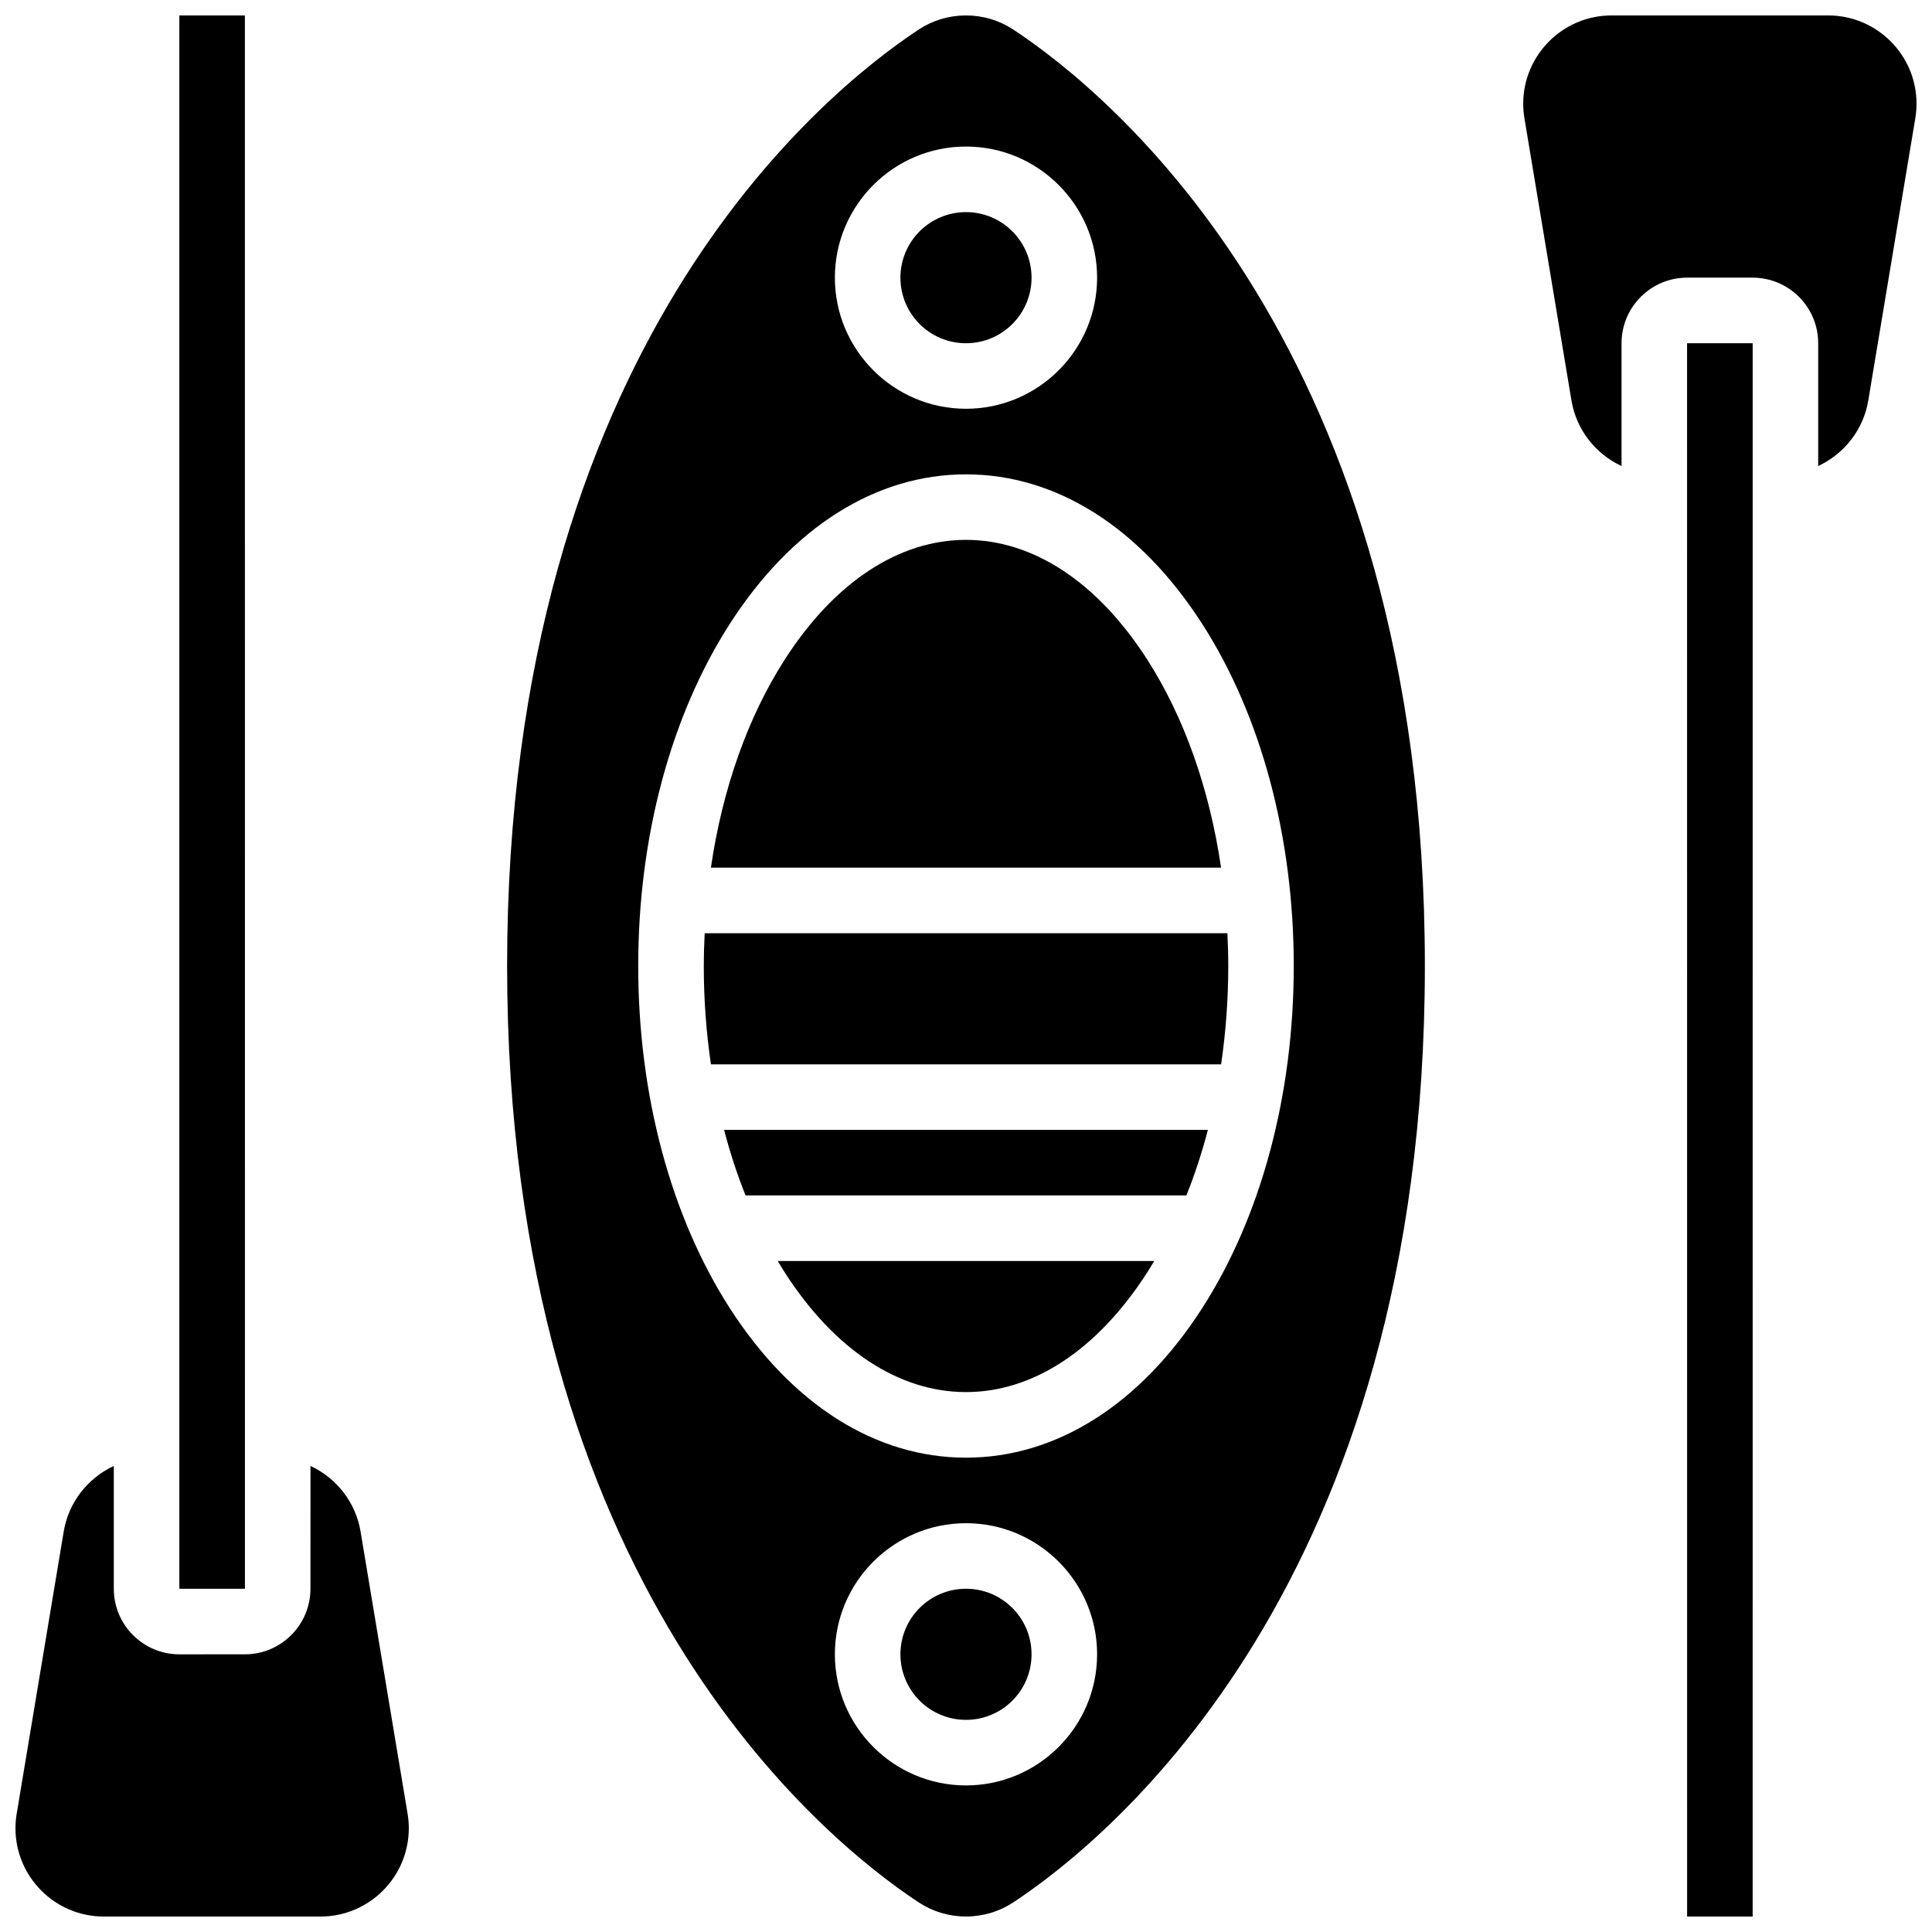
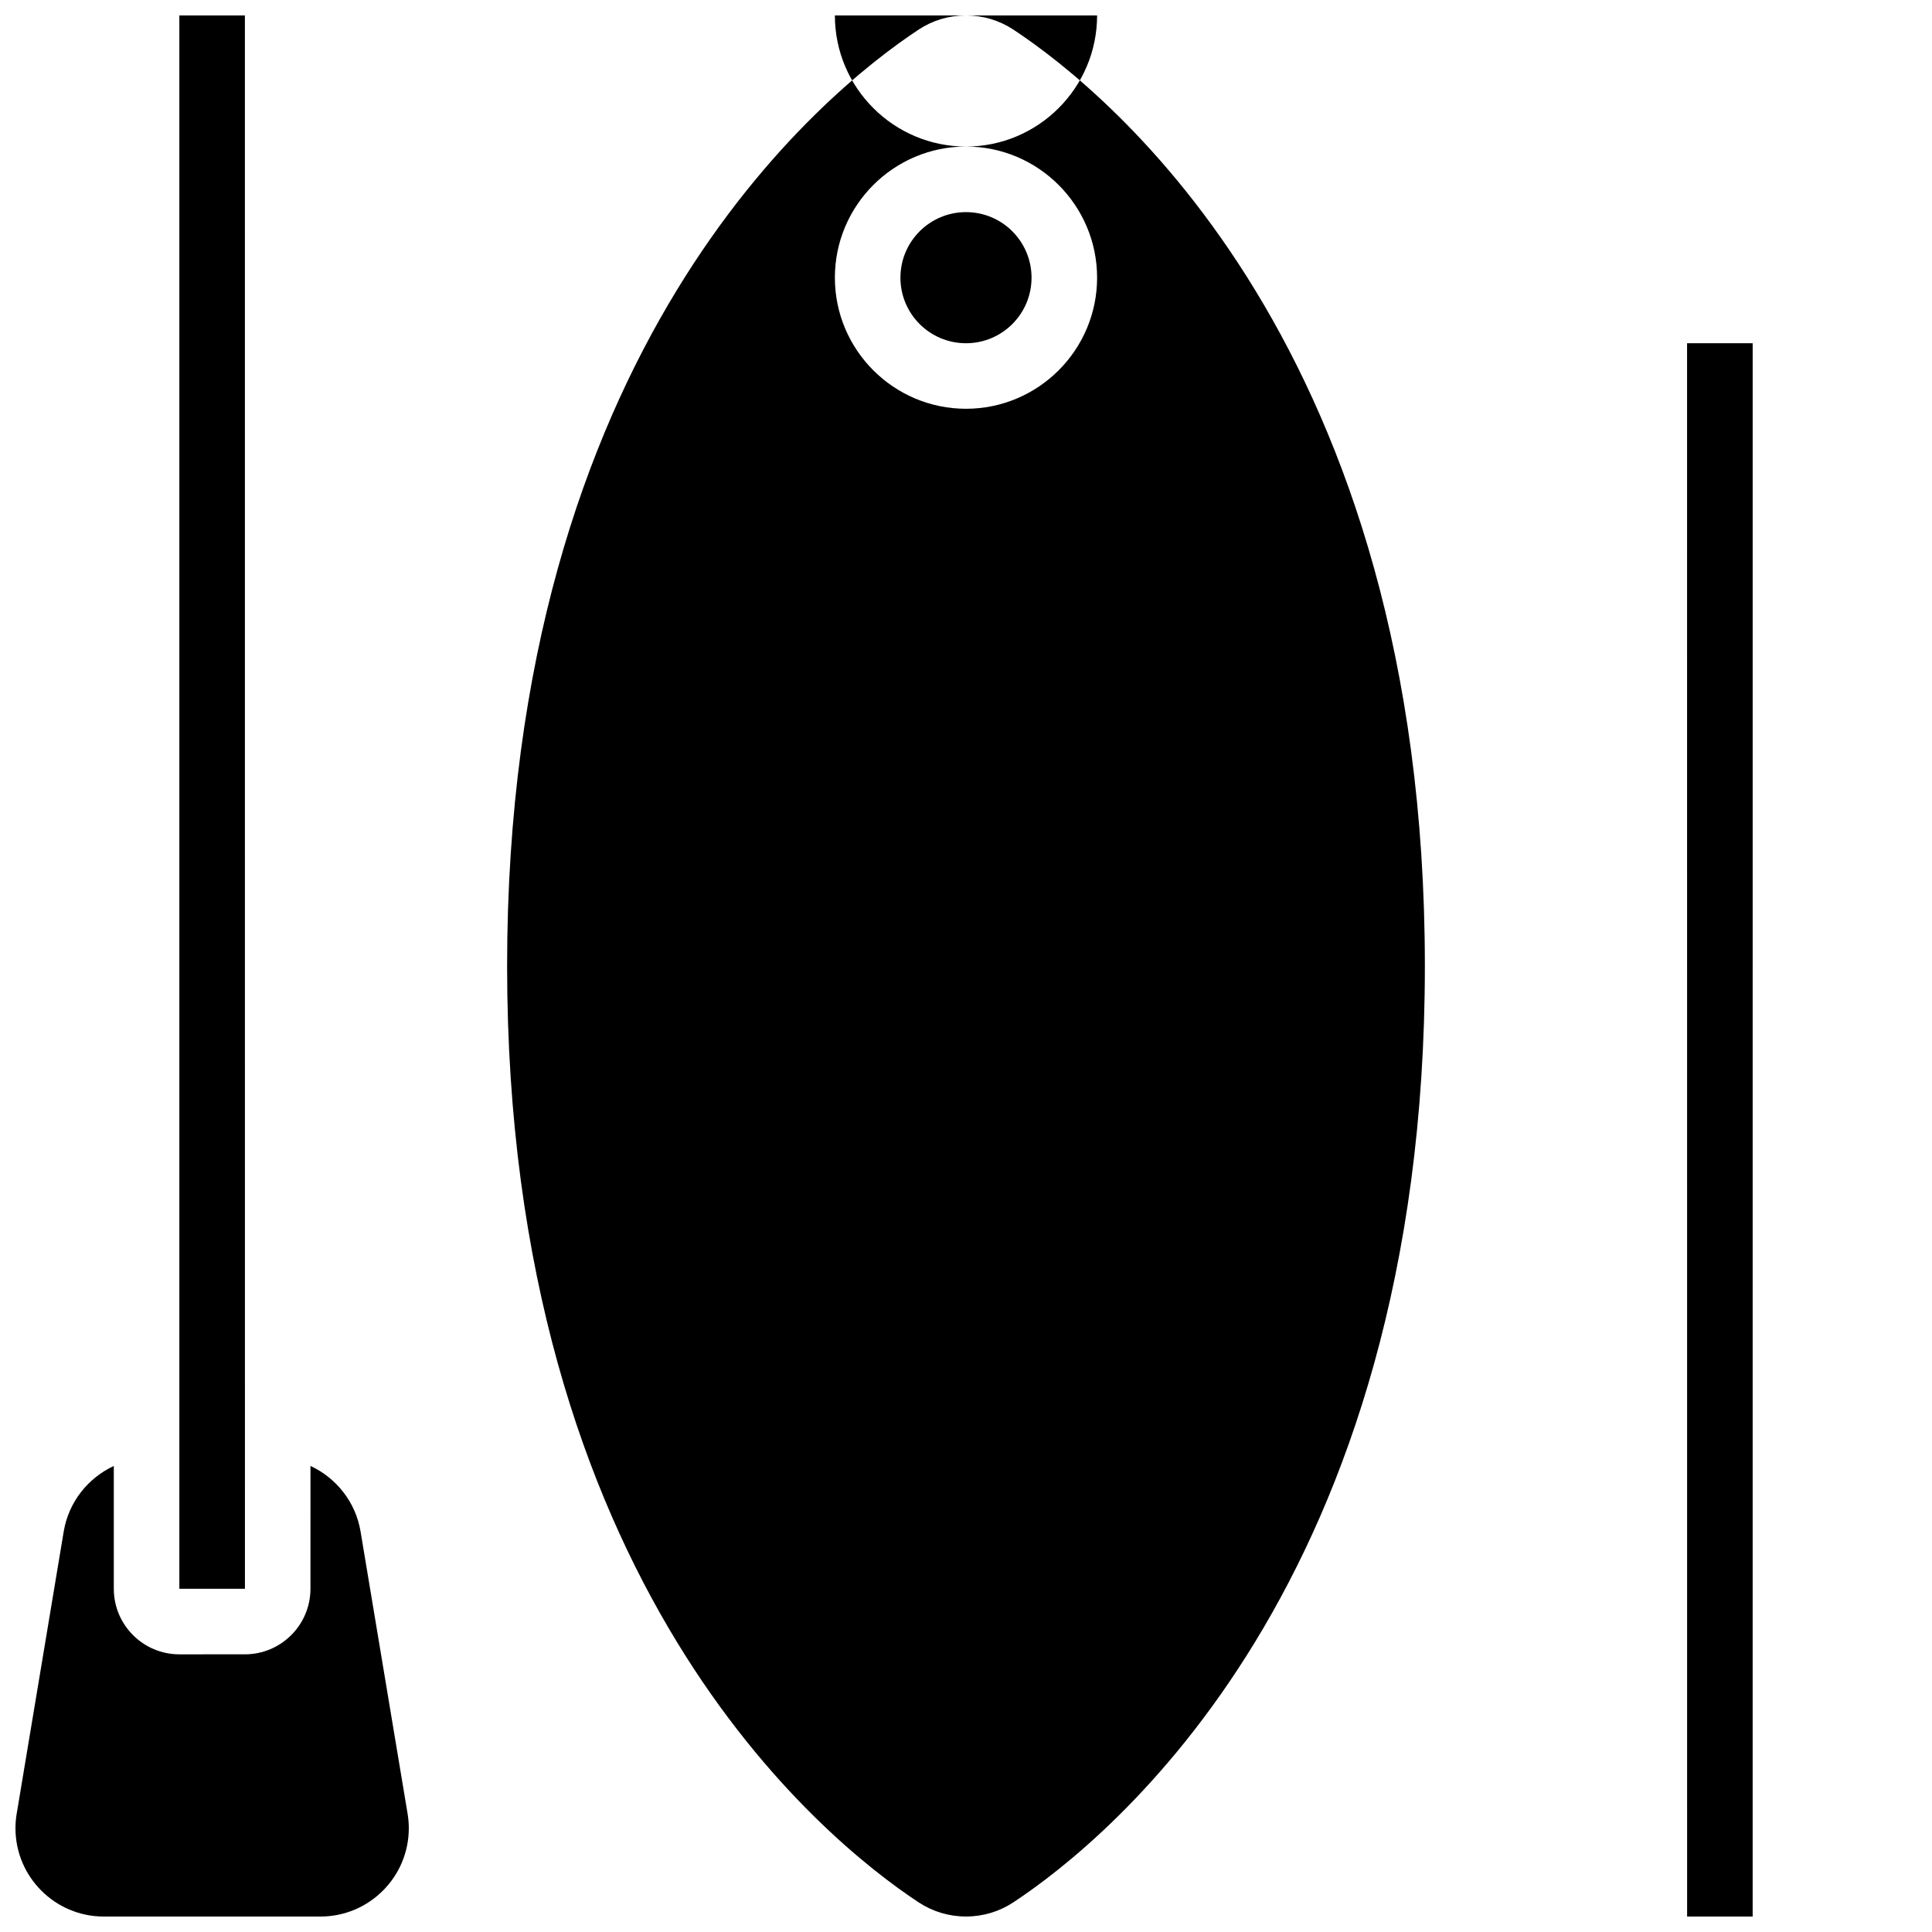
<svg xmlns="http://www.w3.org/2000/svg" width="800px" height="800px" version="1.1" viewBox="144 144 512 512">
  <defs>
    <clipPath id="e">
      <path d="m148.09 532h104.91v119.9h-104.91z" />
    </clipPath>
    <clipPath id="d">
      <path d="m191 148.09h18v417.91h-18z" />
    </clipPath>
    <clipPath id="c">
      <path d="m591 234h18v417.9h-18z" />
    </clipPath>
    <clipPath id="b">
-       <path d="m547 148.09h104.9v119.91h-104.9z" />
-     </clipPath>
+       </clipPath>
    <clipPath id="a">
      <path d="m278 148.09h244v503.81h-244z" />
    </clipPath>
  </defs>
  <g clip-path="url(#e)">
    <path d="m239.55 549.85c-1.297-7.789-6.43-14.18-13.273-17.363l-0.004 32.555c0 9.578-7.793 17.371-17.371 17.371l-17.371 0.004c-9.578 0-17.371-7.793-17.371-17.371v-32.551c-6.844 3.184-11.977 9.574-13.273 17.363l-12.465 74.801c-0.215 1.266-0.324 2.559-0.324 3.844 0 12.906 10.5 23.402 23.402 23.402h57.43c12.906 0 23.406-10.496 23.406-23.402 0-1.285-0.109-2.578-0.32-3.848z" />
  </g>
  <g clip-path="url(#d)">
    <path d="m208.91 565.04-0.012-416.95h-17.371v416.95h17.371 0.012z" />
  </g>
  <g clip-path="url(#c)">
    <path d="m591.09 234.96 0.012 416.95h17.371l0.004-416.95h-17.371-0.016z" />
  </g>
  <g clip-path="url(#b)">
    <path d="m628.5 148.09h-57.43c-12.906 0-23.402 10.5-23.402 23.402 0 1.285 0.109 2.578 0.32 3.848l12.465 74.801c1.297 7.789 6.43 14.18 13.273 17.363v-32.551c0-9.578 7.793-17.371 17.371-17.371h17.371c9.578 0 17.371 7.793 17.371 17.371v32.551c6.844-3.184 11.977-9.574 13.273-17.363l12.465-74.801c0.211-1.27 0.32-2.562 0.32-3.848 0.004-12.902-10.492-23.402-23.398-23.402z" />
  </g>
  <path d="m417.37 217.59c0 9.594-7.777 17.371-17.371 17.371-9.598 0-17.375-7.777-17.375-17.371 0-9.598 7.777-17.375 17.375-17.375 9.594 0 17.371 7.777 17.371 17.375" />
  <path d="m417.37 582.41c0 9.594-7.777 17.371-17.371 17.371-9.598 0-17.375-7.777-17.375-17.371 0-9.598 7.777-17.375 17.375-17.375 9.594 0 17.371 7.777 17.371 17.375" />
  <path d="m352.02 481.29c13.113 20.395 30.152 31.629 47.977 31.629s34.859-11.234 47.973-31.629c0.656-1.016 1.281-2.066 1.906-3.117h-99.762c0.629 1.051 1.254 2.098 1.906 3.117z" />
-   <path d="m352.02 318.7c-9.875 15.359-16.57 34.414-19.625 55.234h135.2c-3.055-20.82-9.75-39.875-19.625-55.234-13.109-20.395-30.148-31.629-47.969-31.629-17.824 0-34.863 11.234-47.977 31.629z" />
  <path d="m330.51 400c0 8.895 0.656 17.617 1.895 26.059h135.2c1.238-8.441 1.895-17.164 1.895-26.059 0-2.918-0.09-5.809-0.227-8.688h-138.53c-0.137 2.879-0.227 5.769-0.227 8.688z" />
  <g clip-path="url(#a)">
-     <path d="m412.54 151.84c-3.719-2.453-8.055-3.75-12.543-3.75s-8.828 1.297-12.547 3.754c-25.586 16.887-109.06 84.688-109.06 248.15s83.477 231.27 109.06 248.15c3.719 2.453 8.055 3.75 12.547 3.75 4.488 0 8.828-1.297 12.547-3.754 25.582-16.883 109.06-84.684 109.06-248.15s-83.48-231.27-109.07-248.16zm-12.543 30.996c19.16 0 34.746 15.586 34.746 34.746 0 19.16-15.586 34.746-34.746 34.746s-34.746-15.586-34.746-34.746c0-19.16 15.586-34.746 34.746-34.746zm0 434.32c-19.16 0-34.746-15.586-34.746-34.746s15.586-34.746 34.746-34.746 34.746 15.586 34.746 34.746c-0.004 19.16-15.59 34.746-34.746 34.746zm62.586-307.84c15.656 24.352 24.277 56.559 24.277 90.688s-8.621 66.336-24.277 90.688c-16.418 25.539-38.648 39.605-62.586 39.605-23.941 0-46.168-14.066-62.586-39.609-15.656-24.348-24.277-56.555-24.277-90.684s8.621-66.336 24.277-90.688c16.418-25.543 38.645-39.609 62.586-39.609 23.938 0 46.168 14.066 62.586 39.609z" />
+     <path d="m412.54 151.84c-3.719-2.453-8.055-3.75-12.543-3.75s-8.828 1.297-12.547 3.754c-25.586 16.887-109.06 84.688-109.06 248.15s83.477 231.27 109.06 248.15c3.719 2.453 8.055 3.75 12.547 3.75 4.488 0 8.828-1.297 12.547-3.754 25.582-16.883 109.06-84.684 109.06-248.15s-83.48-231.27-109.07-248.16zm-12.543 30.996c19.16 0 34.746 15.586 34.746 34.746 0 19.16-15.586 34.746-34.746 34.746s-34.746-15.586-34.746-34.746c0-19.16 15.586-34.746 34.746-34.746zc-19.16 0-34.746-15.586-34.746-34.746s15.586-34.746 34.746-34.746 34.746 15.586 34.746 34.746c-0.004 19.16-15.59 34.746-34.746 34.746zm62.586-307.84c15.656 24.352 24.277 56.559 24.277 90.688s-8.621 66.336-24.277 90.688c-16.418 25.539-38.648 39.605-62.586 39.605-23.941 0-46.168-14.066-62.586-39.609-15.656-24.348-24.277-56.555-24.277-90.684s8.621-66.336 24.277-90.688c16.418-25.543 38.645-39.609 62.586-39.609 23.938 0 46.168 14.066 62.586 39.609z" />
  </g>
  <path d="m341.58 460.8h116.83c2.215-5.539 4.121-11.34 5.691-17.371l-128.21-0.004c1.566 6.031 3.473 11.836 5.688 17.375z" />
</svg>